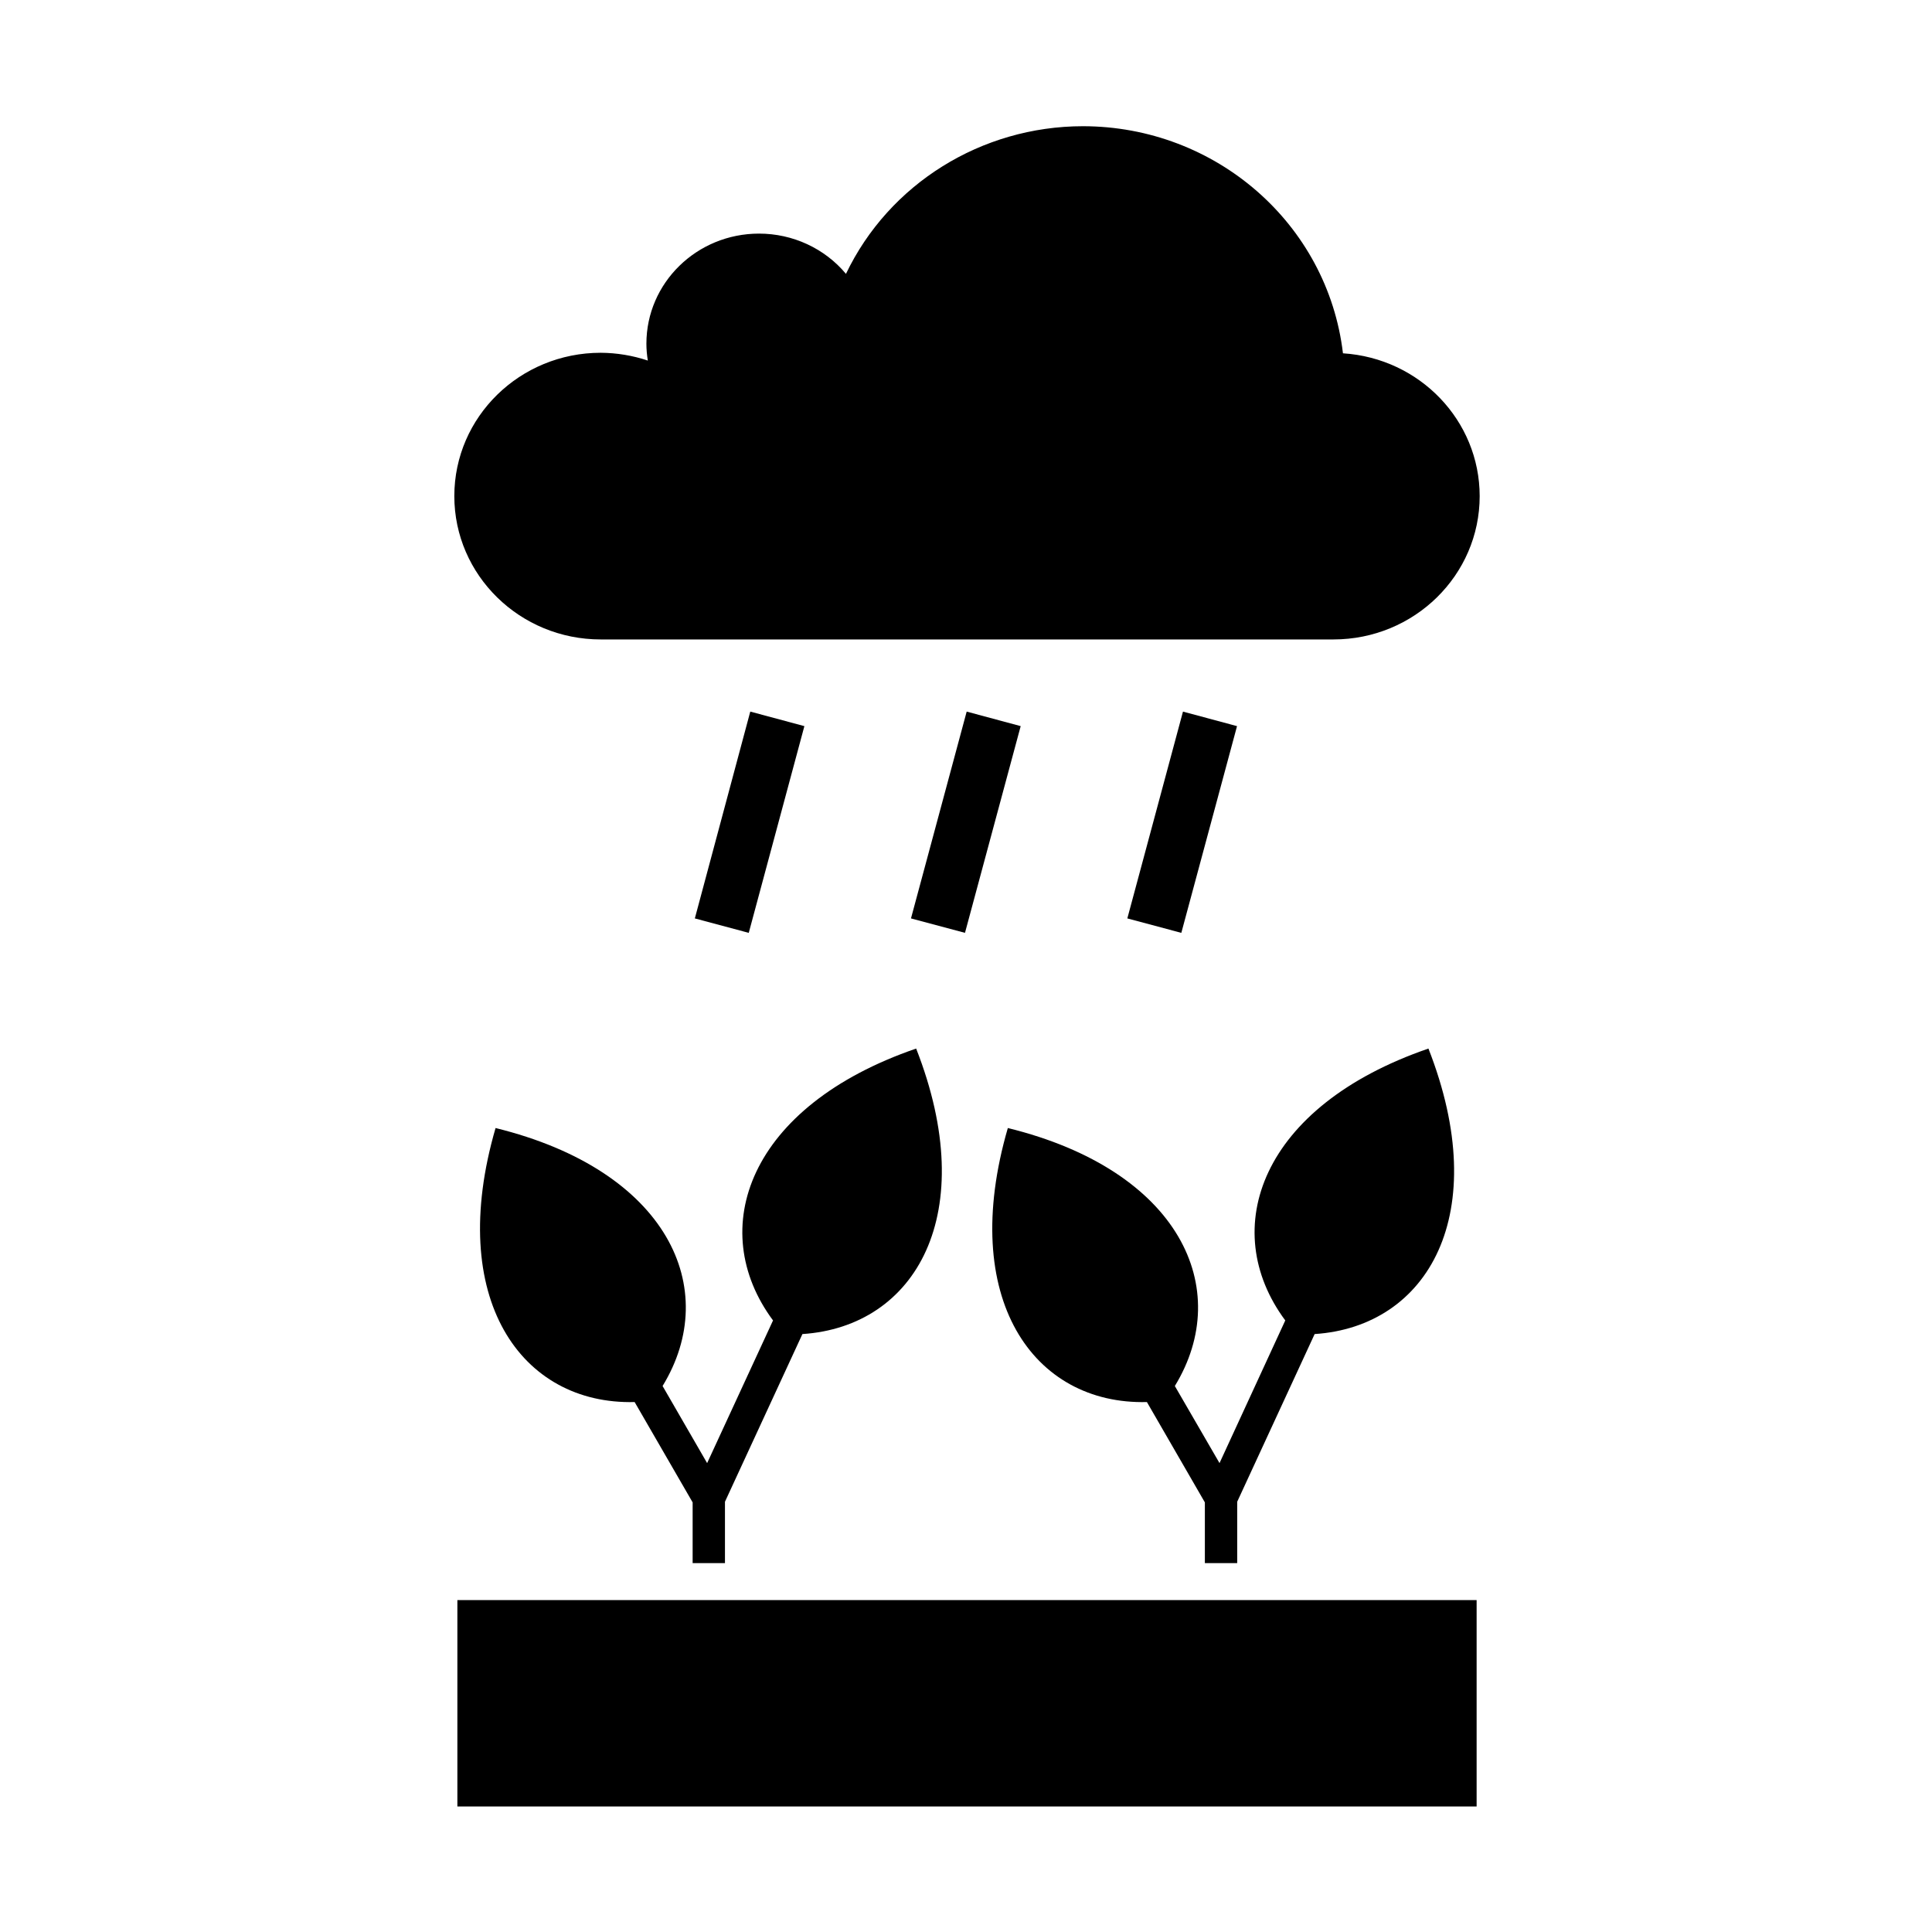
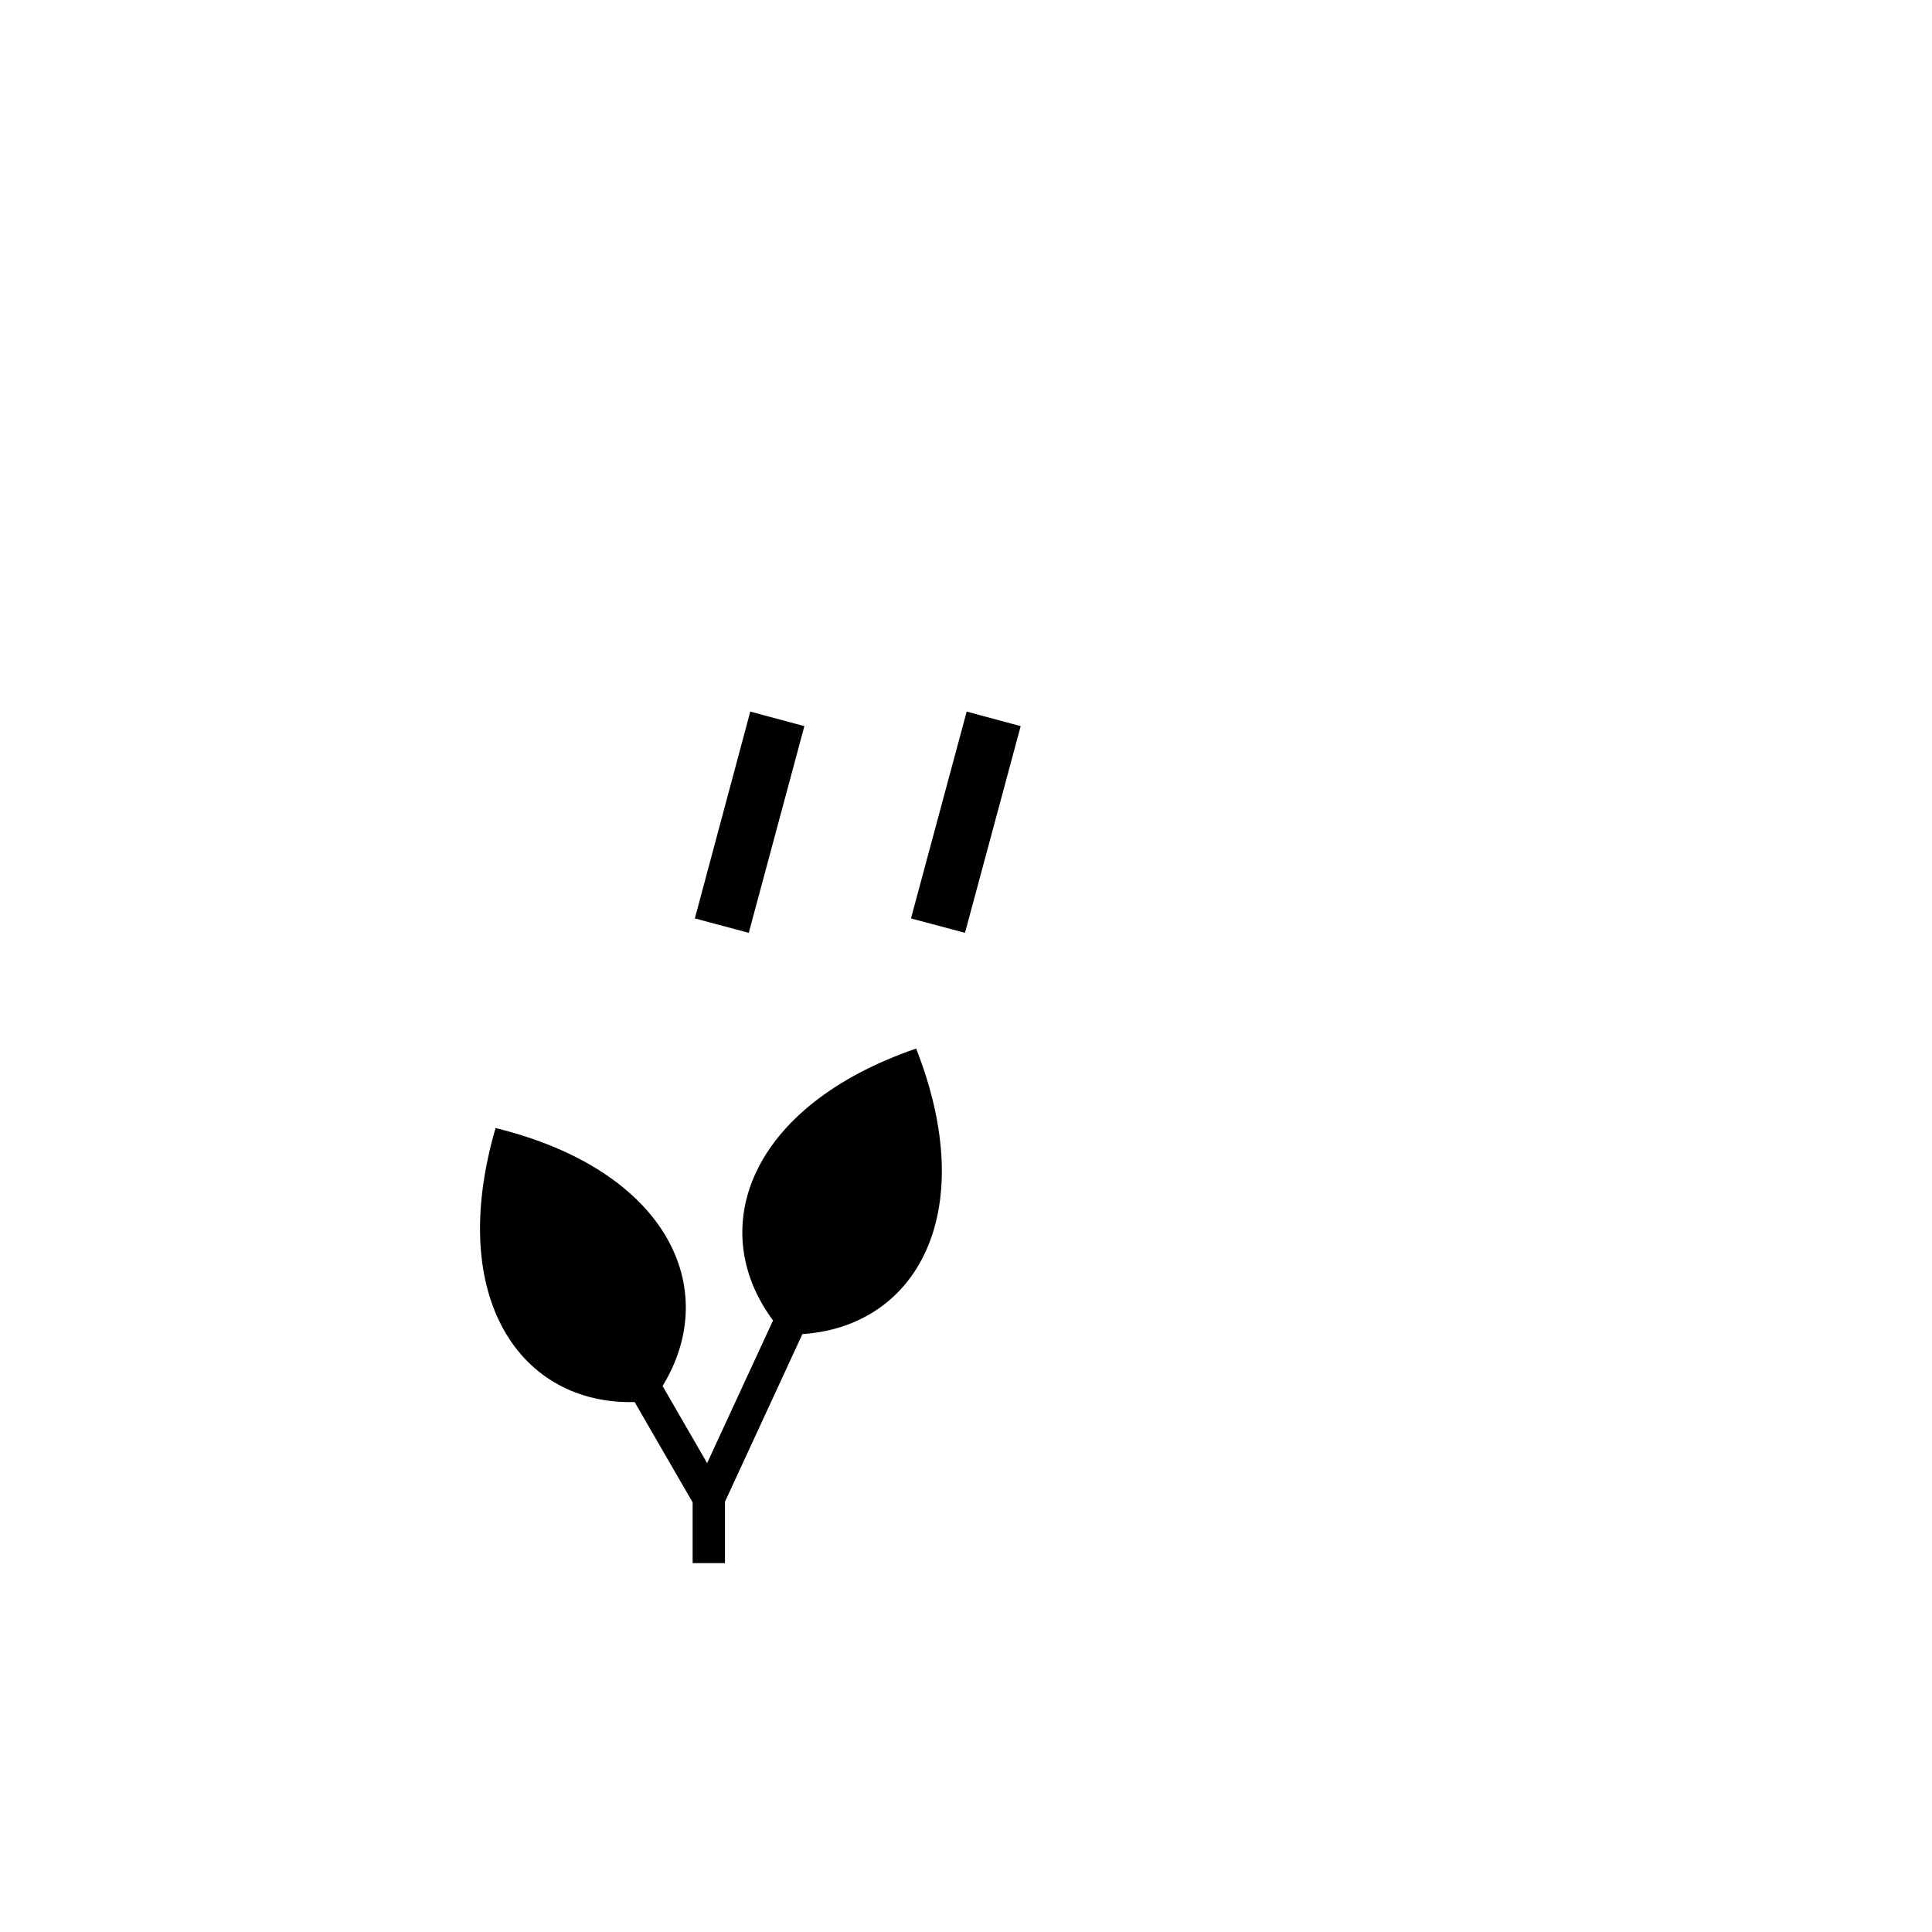
<svg xmlns="http://www.w3.org/2000/svg" fill="#000000" width="800px" height="800px" version="1.1" viewBox="144 144 512 512">
  <g>
-     <path d="m497.36 313.46c21.43 0 38.77-17.023 38.77-37.992-0.023-19.996-15.852-36.527-36.234-37.84-4.059-34.293-33.676-60.16-68.926-60.18-26.887 0.023-51.379 15.277-62.781 39.129-5.652-6.769-14.113-10.668-23.035-10.668-16.496 0-29.852 13.055-29.852 29.184 0 1.512 0.141 3.008 0.379 4.461-4.023-1.344-8.258-2.043-12.477-2.066-21.43 0-38.805 16.988-38.805 37.98 0 20.969 17.375 37.992 38.805 37.992z" fill-rule="evenodd" />
    <path d="m400.18 332.58-14.762 54.809 14.312 3.828 14.762-54.785z" />
    <path d="m342.83 332.58-14.691 54.809 14.289 3.828 14.742-54.785z" />
-     <path d="m457.5 332.58-14.746 54.809 14.309 3.828 14.762-54.785z" />
-     <path d="m265.21 568.04h270.11v54.695h-270.11z" fill-rule="evenodd" />
    <path d="m386.79 421.88c17.176 43.82-0.09 73.68-30.141 75.66l-20.527 44.438v16.266h-8.566v-16.094l-15.371-26.59c-30.082 0.766-50-27.406-36.855-72.621 45.633 11.219 60.016 42.594 44.262 68.367l11.805 20.434 17.465-37.809c-17.988-24.227-6.5-56.773 37.93-72.051z" fill-rule="evenodd" />
-     <path d="m522.55 421.88c17.164 43.82-0.09 73.68-30.156 75.66l-20.523 44.438v16.266h-8.57v-16.094l-15.359-26.59c-30.09 0.766-50.012-27.406-36.855-72.621 45.621 11.219 60.004 42.594 44.258 68.367l11.84 20.434 17.426-37.809c-17.988-24.227-6.496-56.773 37.941-72.051z" fill-rule="evenodd" />
  </g>
</svg>